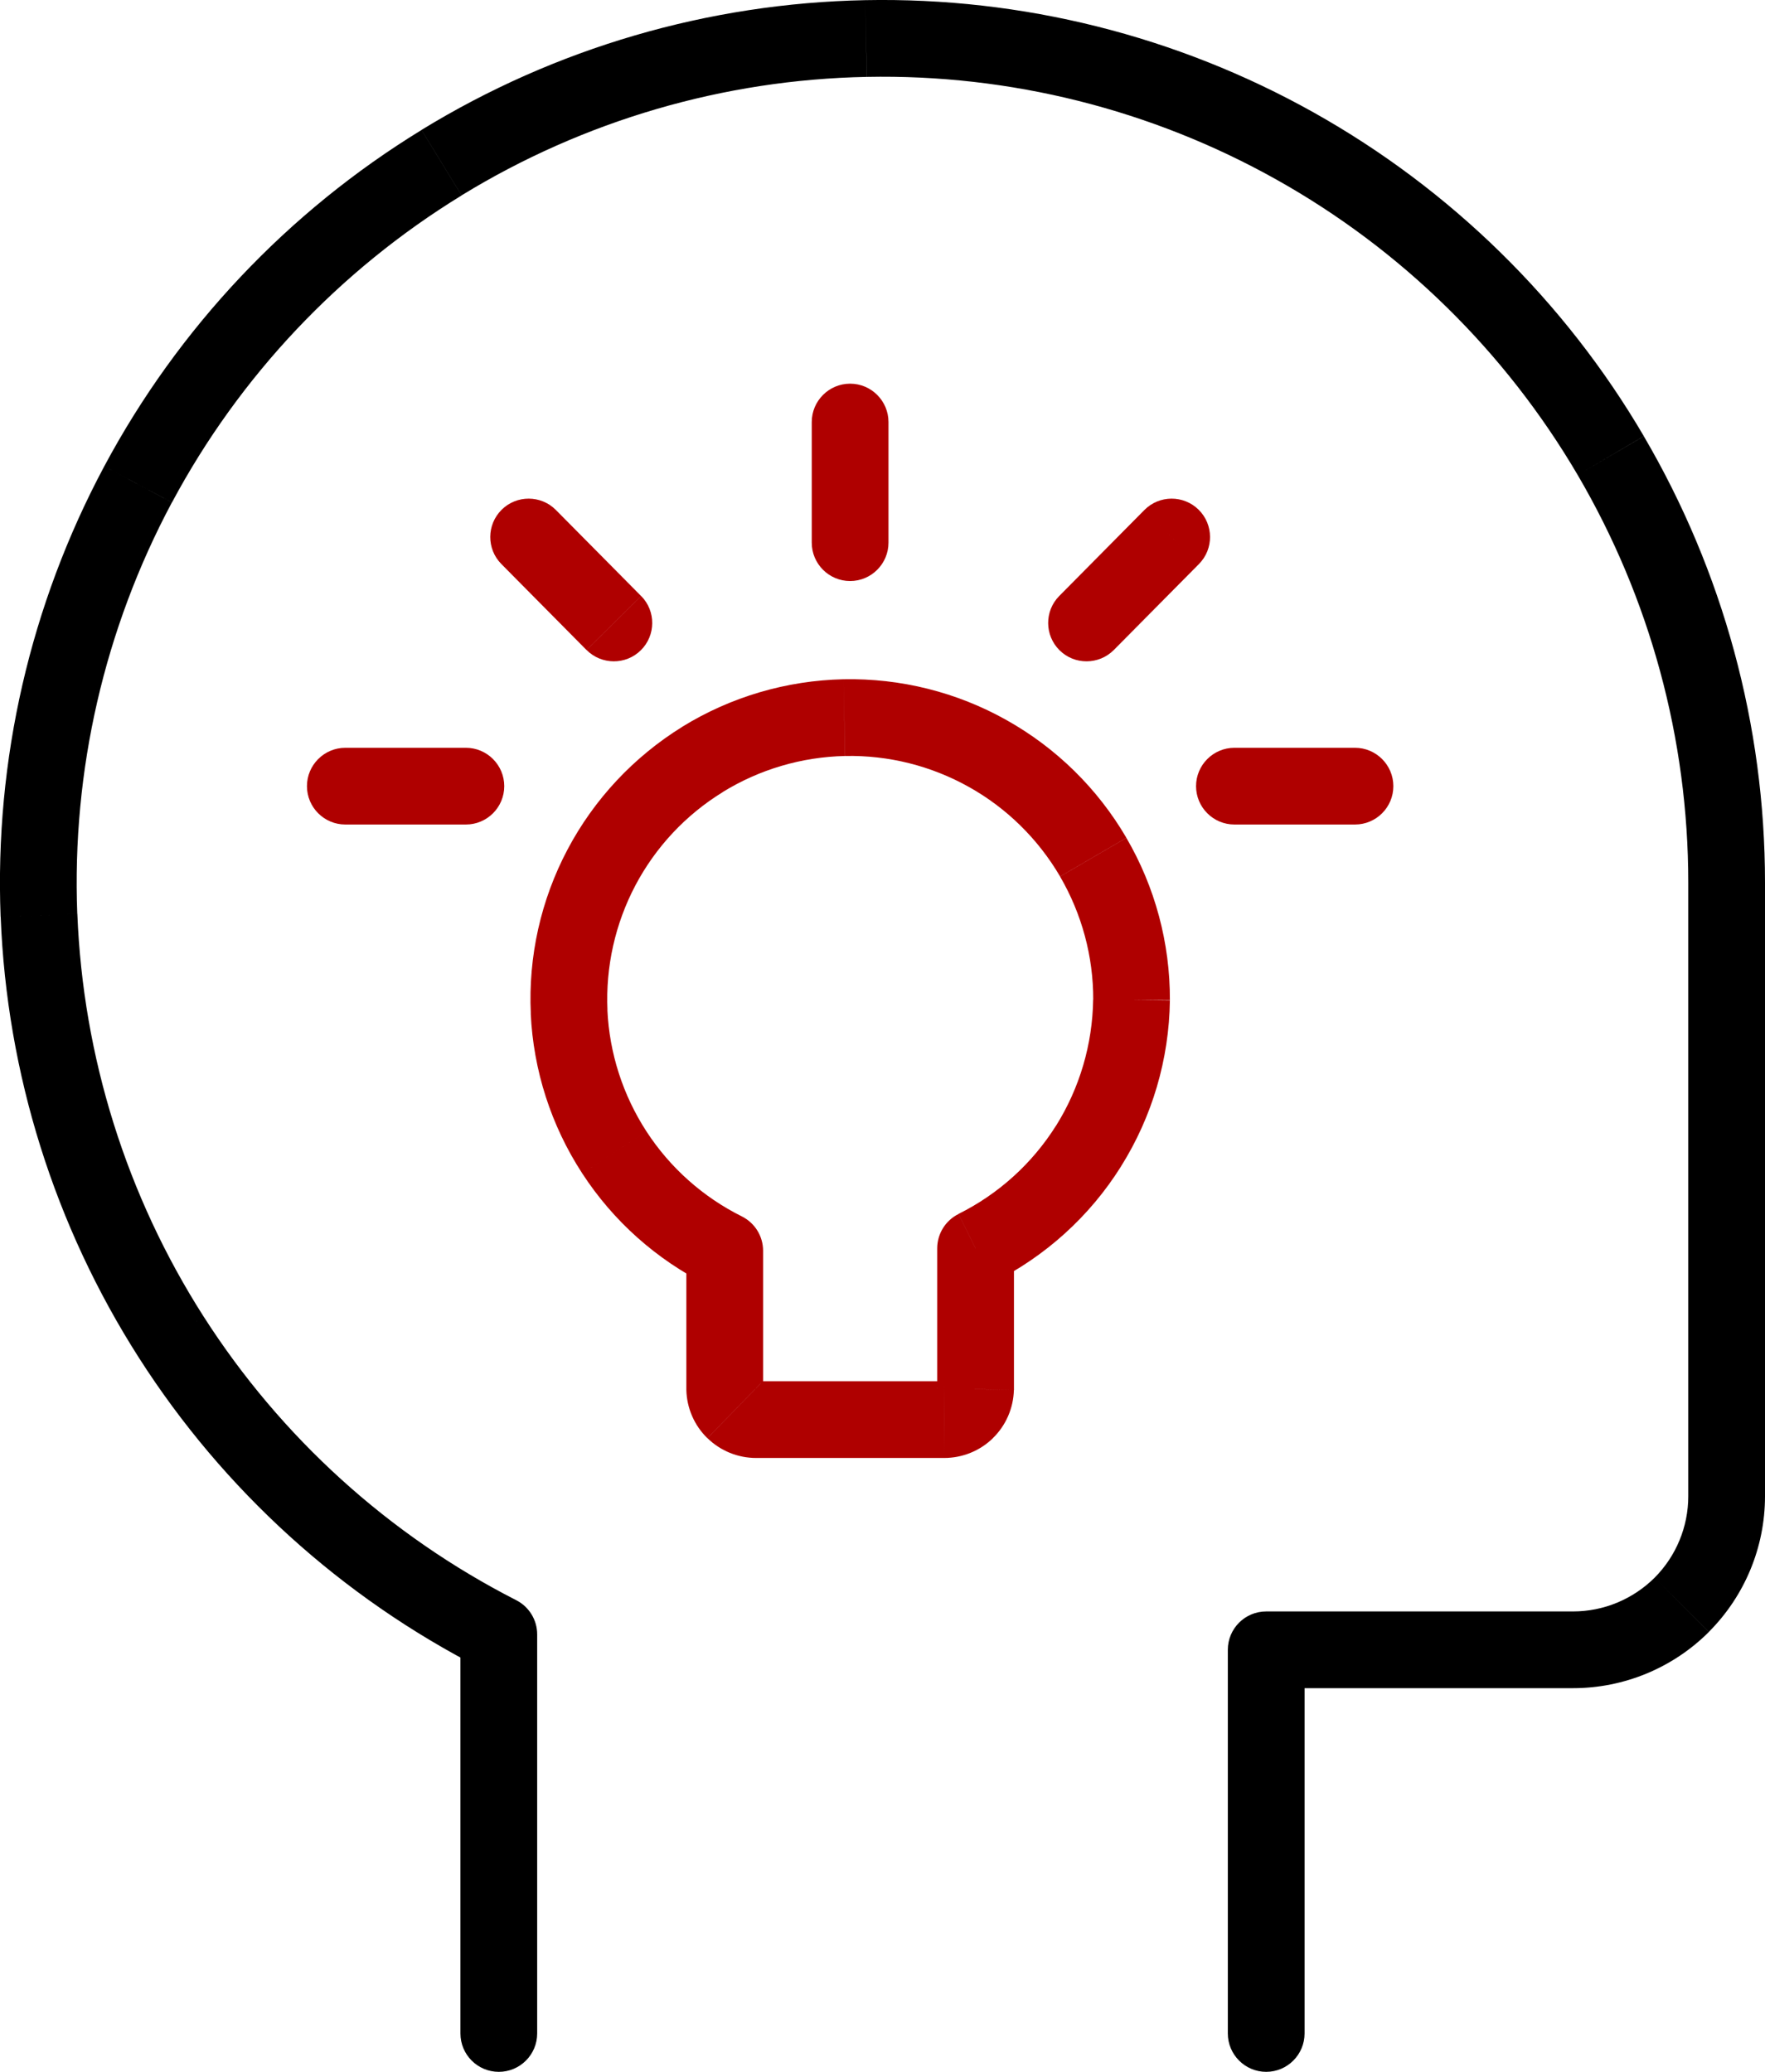
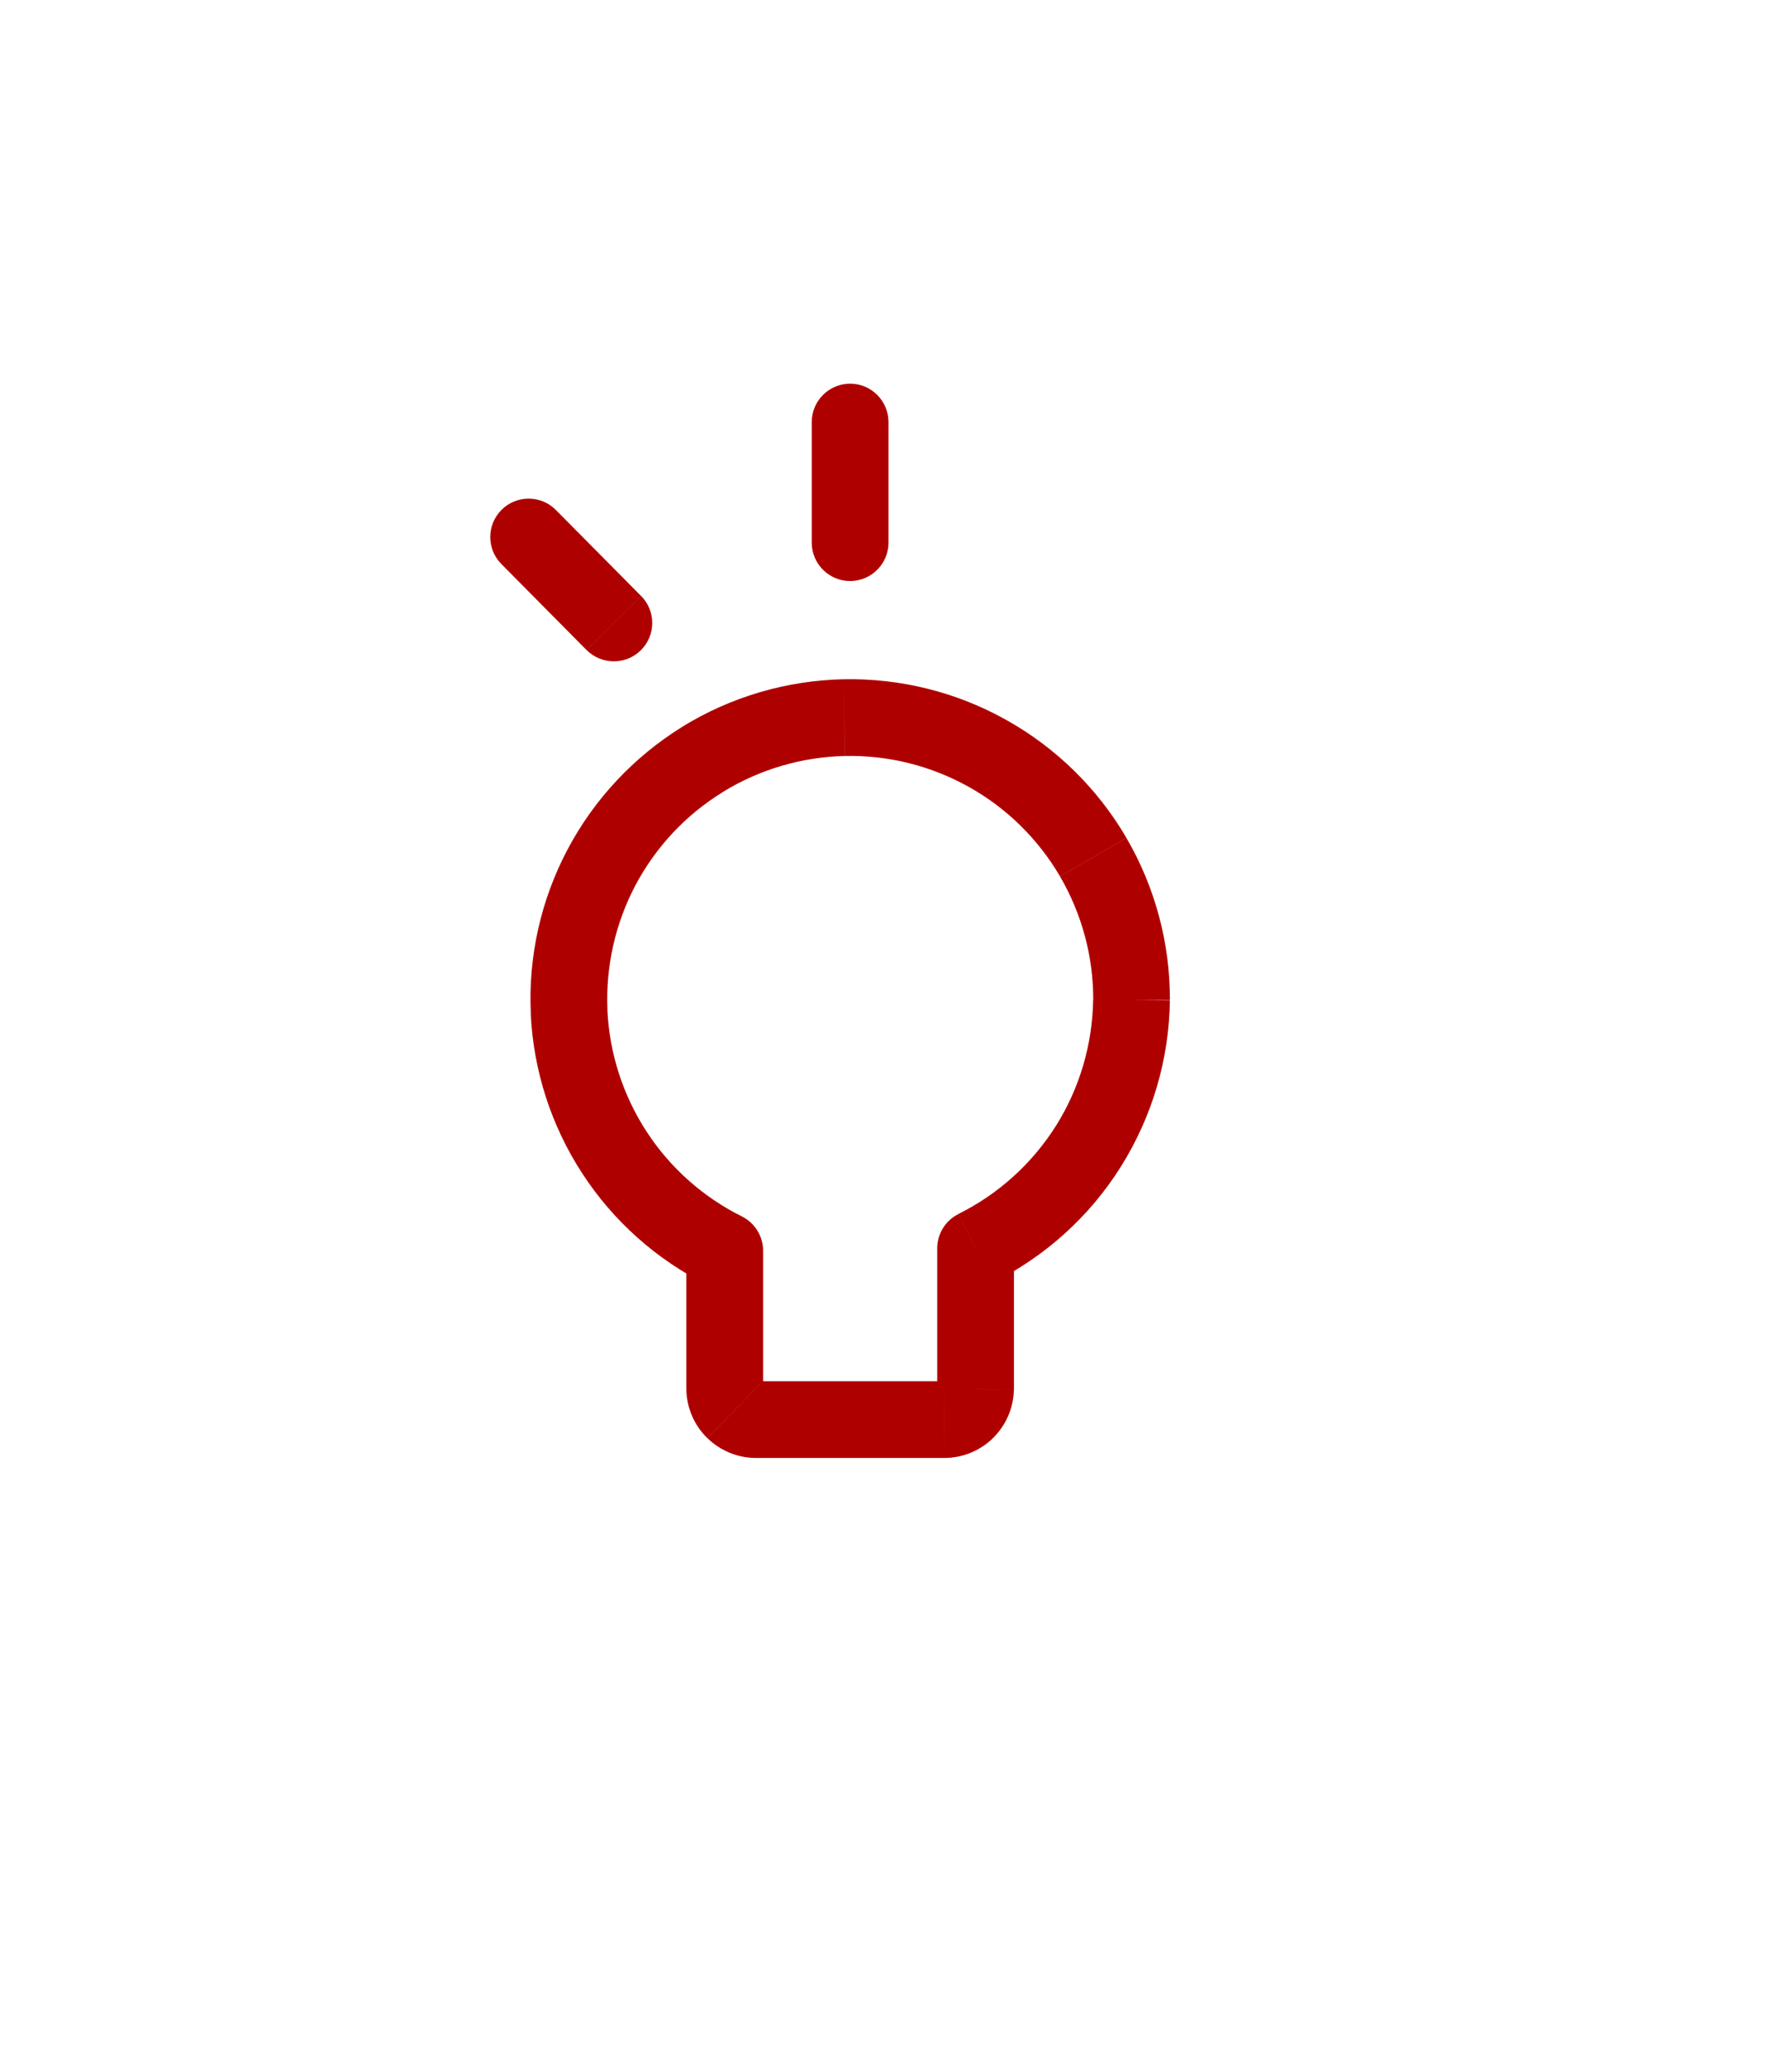
<svg xmlns="http://www.w3.org/2000/svg" version="1.1" id="Layer_1" x="0px" y="0px" width="23px" height="27px" viewBox="0 0 23 27" xml:space="preserve">
-   <path d="M6,21.299V26.5h1v-5.201H6z M1.812,17.697c1.101,1.722,2.641,3.119,4.461,4.048l0.455-0.891  c-1.662-0.848-3.068-2.124-4.074-3.696L1.812,17.697z M0.009,11.948c0.079,2.042,0.701,4.026,1.803,5.749l0.842-0.539  c-1.005-1.572-1.573-3.384-1.646-5.249L0.009,11.948z M1.359,6.076c-0.964,1.803-1.43,3.829-1.351,5.872l0.999-0.039  c-0.072-1.865,0.354-3.715,1.233-5.361L1.359,6.076z M5.493,1.694c-1.743,1.067-3.17,2.58-4.134,4.382l0.882,0.472  c0.88-1.646,2.184-3.026,3.774-4.001L5.493,1.694z M11.275,0.002c-2.043,0.04-4.039,0.623-5.782,1.691l0.522,0.853  c1.592-0.975,3.414-1.508,5.279-1.544L11.275,0.002z M17.119,1.466c-1.783-0.999-3.8-1.504-5.844-1.464l0.02,1  c1.866-0.037,3.708,0.425,5.336,1.337L17.119,1.466z M21.421,5.684c-1.033-1.763-2.519-3.219-4.302-4.218l-0.488,0.873  c1.628,0.911,2.983,2.241,3.928,3.851L21.421,5.684z M23,11.499c0-2.044-0.546-4.051-1.579-5.814L20.559,6.19  C21.502,7.8,22,9.632,22,11.499H23z M23,19.5v-8.001h-1V19.5H23z M22.268,21.267C22.736,20.798,23,20.163,23,19.5h-1  c0,0.397-0.158,0.779-0.439,1.061L22.268,21.267z M20.5,22c0.663,0,1.299-0.264,1.768-0.732l-0.707-0.707  C21.279,20.841,20.897,21,20.5,21V22z M16.5,22h4v-1h-4V22z M17,26.5V21.5h-1V26.5H17z M6,26.5C6,26.776,6.224,27,6.5,27  S7,26.776,7,26.5H6z M6.5,21.299H7c0-0.188-0.105-0.359-0.272-0.445L6.5,21.299z M22.5,11.499H23H22.5z M16.5,21.5V21  c-0.276,0-0.5,0.224-0.5,0.5H16.5z M16,26.5c0,0.275,0.224,0.5,0.5,0.5s0.5-0.225,0.5-0.5H16z" />
  <path fill="#AF0000" d="M14.607,15.202c0.407-0.648,0.628-1.397,0.638-2.164l-1-0.012c-0.008,0.582-0.175,1.151-0.484,1.645  L14.607,15.202z M12.936,16.716c0.686-0.342,1.265-0.865,1.672-1.515l-0.847-0.531c-0.31,0.493-0.75,0.891-1.271,1.15L12.936,16.716  z M13.213,18.102v-1.833h-1v1.833H13.213z M12.938,18.742c0.17-0.165,0.268-0.391,0.274-0.627l-1-0.025  c0-0.024,0.011-0.047,0.027-0.063L12.938,18.742z M12.304,19c0.237,0,0.465-0.092,0.635-0.258l-0.698-0.716  C12.258,18.009,12.28,18,12.305,18L12.304,19z M9.853,19h2.451v-1H9.853V19z M9.219,18.742C9.389,18.908,9.616,19,9.853,19v-1  c0.024,0,0.047,0.01,0.063,0.026L9.219,18.742z M8.944,18.115c0.006,0.236,0.104,0.462,0.274,0.627l0.697-0.716  c0.018,0.017,0.027,0.039,0.028,0.063L8.944,18.115z M8.944,16.3v1.802h1V16.3H8.944z M7.587,15.291  c0.405,0.623,0.97,1.126,1.635,1.457l0.445-0.896c-0.505-0.251-0.935-0.634-1.242-1.106L7.587,15.291z M6.916,13.207  c0.034,0.742,0.266,1.462,0.671,2.084l0.838-0.545c-0.308-0.474-0.484-1.021-0.51-1.584L6.916,13.207z M7.396,11.07  c-0.348,0.657-0.513,1.395-0.479,2.137l0.999-0.045c-0.025-0.564,0.101-1.125,0.364-1.624L7.396,11.07z M8.892,9.471  C8.26,9.862,7.743,10.414,7.396,11.07l0.884,0.468c0.264-0.499,0.656-0.919,1.138-1.215L8.892,9.471z M10.992,8.852  c-0.743,0.016-1.468,0.229-2.101,0.619l0.525,0.852c0.48-0.296,1.031-0.459,1.596-0.471L10.992,8.852z M13.116,9.384  c-0.648-0.364-1.382-0.547-2.124-0.532l0.021,1c0.564-0.012,1.122,0.128,1.614,0.404L13.116,9.384z M14.678,10.918  c-0.375-0.642-0.914-1.171-1.562-1.534l-0.489,0.872c0.492,0.275,0.902,0.679,1.187,1.166L14.678,10.918z M15.245,13.034  c0.003-0.743-0.193-1.474-0.567-2.115l-0.864,0.504c0.284,0.488,0.434,1.043,0.432,1.607L15.245,13.034z M12.713,16.269  l-0.223-0.448c-0.17,0.085-0.277,0.258-0.277,0.448H12.713z M12.713,18.102l0.5,0.013v-0.013H12.713z M12.304,18.5l0.001-0.5h-0.001  V18.5z M9.853,18.5V18l0,0V18.5z M9.444,18.102h-0.5v0.013L9.444,18.102z M9.444,16.3h0.5c0-0.19-0.107-0.363-0.277-0.448  L9.444,16.3z" />
  <path fill="#AF0000" d="M10.578,5.5v1.572h1V5.5H10.578z M10.578,7.072c0,0.275,0.224,0.5,0.5,0.5s0.5-0.225,0.5-0.5H10.578z   M11.578,5.5c0-0.275-0.224-0.5-0.5-0.5s-0.5,0.225-0.5,0.5H11.578z" />
-   <path fill="#AF0000" d="M14.913,6.646l-1.11,1.121l0.711,0.704l1.11-1.121L14.913,6.646z M13.803,7.767  c-0.194,0.196-0.192,0.513,0.004,0.707c0.195,0.194,0.513,0.192,0.707-0.003L13.803,7.767z M15.624,7.35  c0.194-0.196,0.192-0.513-0.004-0.707s-0.513-0.193-0.707,0.003L15.624,7.35z" />
-   <path fill="#AF0000" d="M17.657,9.745h-1.571v1h1.571V9.745z M16.086,9.745c-0.276,0-0.5,0.225-0.5,0.5c0,0.276,0.224,0.5,0.5,0.5  V9.745z M17.657,10.745c0.276,0,0.5-0.224,0.5-0.5c0-0.275-0.224-0.5-0.5-0.5V10.745z" />
  <path fill="#AF0000" d="M6.533,7.35l1.11,1.121l0.711-0.704l-1.11-1.121L6.533,7.35z M7.644,8.471  c0.194,0.195,0.511,0.197,0.707,0.003s0.198-0.511,0.004-0.707L7.644,8.471z M7.244,6.646C7.05,6.45,6.732,6.449,6.537,6.643  C6.341,6.837,6.339,7.154,6.533,7.35L7.244,6.646z" />
-   <path fill="#AF0000" d="M4.5,10.745h1.571v-1H4.5V10.745z M6.071,10.745c0.276,0,0.5-0.224,0.5-0.5c0-0.275-0.224-0.5-0.5-0.5  V10.745z M4.5,9.745c-0.276,0-0.5,0.225-0.5,0.5c0,0.276,0.224,0.5,0.5,0.5V9.745z" />
</svg>